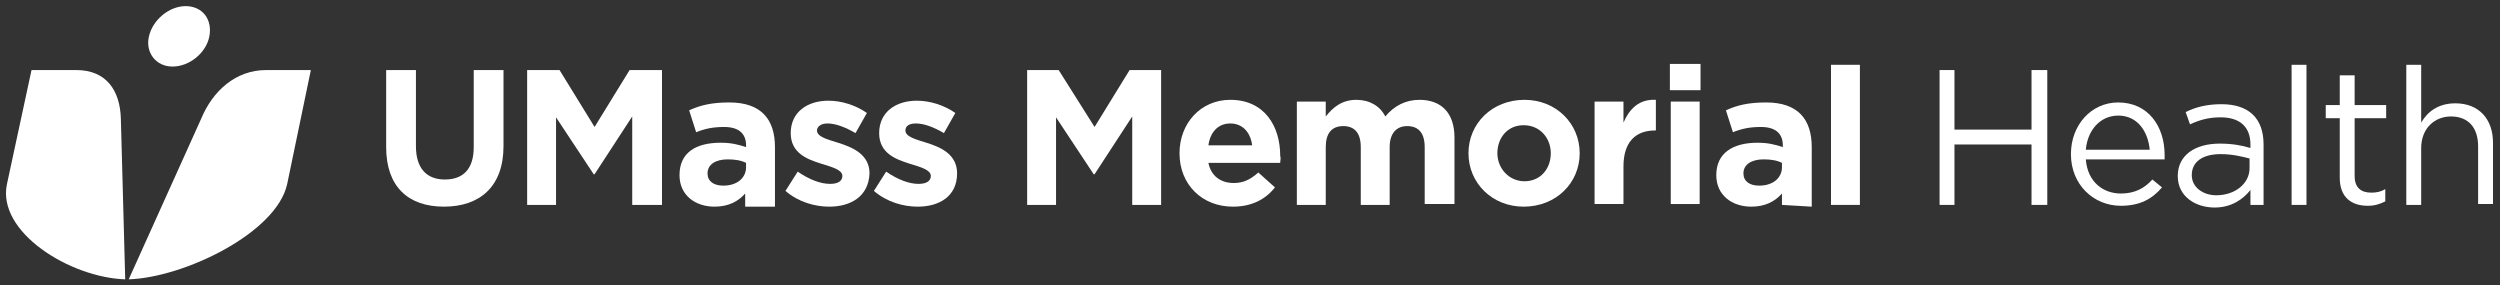
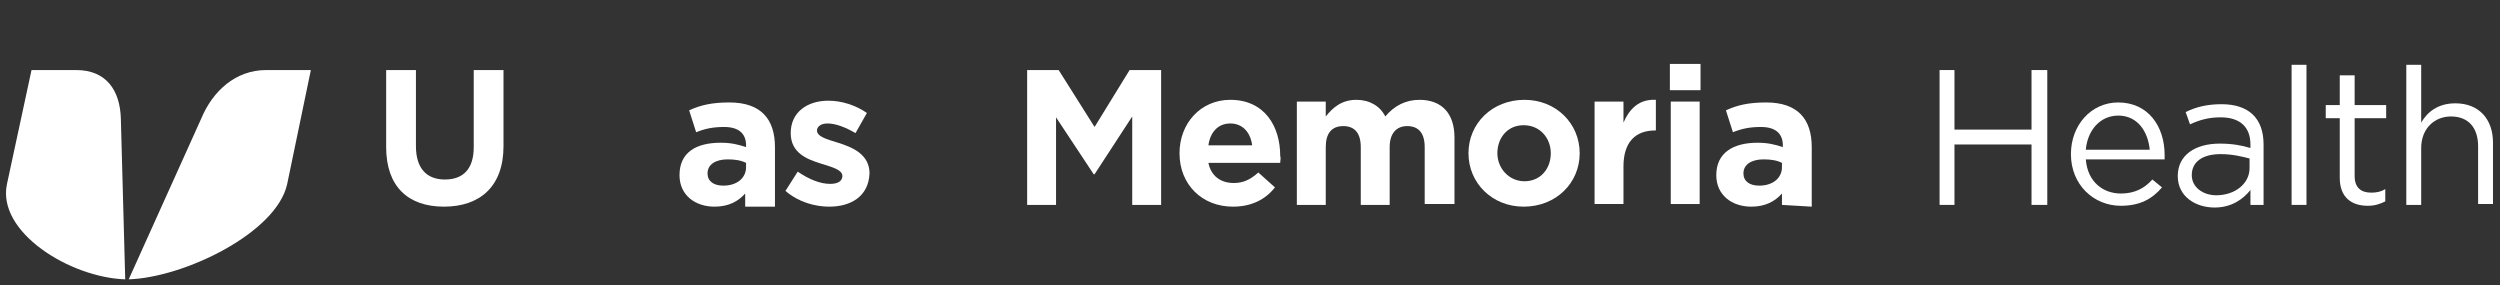
<svg xmlns="http://www.w3.org/2000/svg" version="1.1" id="Layer_1" x="0px" y="0px" viewBox="0 0 285.5 32.6" style="enable-background:new 0 0 285.5 32.6;" xml:space="preserve">
  <rect x="0" y="0" width="285.5" height="32.6" fill="#333333" stroke="none" />
  <style type="text/css">
	.st0{fill:#FFFFFF;}
</style>
  <g>
    <path class="st0" d="M50.7,23.6c-4.1,0-6.6-2.3-6.6-6.8V8h3.4v8.7c0,2.5,1.2,3.8,3.3,3.8c2.1,0,3.3-1.2,3.3-3.7V8h3.4l0,8.7   C57.5,21.3,54.8,23.6,50.7,23.6" />
-     <polygon class="st0" points="72.2,23.4 72.2,13.3 67.9,19.9 67.8,19.9 63.5,13.4 63.5,23.4 60.2,23.4 60.2,8 63.9,8 67.9,14.5    71.9,8 75.6,8 75.6,23.4  " />
    <path class="st0" d="M85.1,23.4v-1.3c-0.8,0.9-1.9,1.5-3.5,1.5c-2.2,0-4-1.3-4-3.6v0c0-2.6,1.9-3.7,4.7-3.7c1.2,0,2,0.2,2.9,0.5   v-0.2c0-1.4-0.9-2.1-2.5-2.1c-1.3,0-2.2,0.2-3.2,0.6l-0.8-2.5c1.3-0.6,2.6-0.9,4.6-0.9c3.6,0,5.2,1.9,5.2,5.1v6.8H85.1z M85.2,18.6   c-0.6-0.3-1.3-0.4-2.1-0.4c-1.4,0-2.3,0.6-2.3,1.6v0c0,0.9,0.7,1.4,1.8,1.4c1.6,0,2.6-0.9,2.6-2.1V18.6z" />
    <path class="st0" d="M94.7,23.6c-1.6,0-3.5-0.5-5-1.8l1.4-2.2c1.3,0.9,2.6,1.4,3.7,1.4c1,0,1.4-0.4,1.4-0.9v0c0-0.7-1.1-1-2.4-1.4   c-1.6-0.5-3.5-1.2-3.5-3.5v0c0-2.4,1.9-3.7,4.3-3.7c1.5,0,3.1,0.5,4.4,1.4l-1.3,2.3c-1.2-0.7-2.3-1.1-3.2-1.1   c-0.8,0-1.2,0.4-1.2,0.8v0c0,0.7,1.1,1,2.4,1.4c1.6,0.5,3.6,1.3,3.6,3.5v0C99.2,22.4,97.2,23.6,94.7,23.6" />
-     <path class="st0" d="M104.8,23.6c-1.6,0-3.5-0.5-5-1.8l1.4-2.2c1.3,0.9,2.6,1.4,3.7,1.4c1,0,1.4-0.4,1.4-0.9v0c0-0.7-1.1-1-2.4-1.4   c-1.6-0.5-3.5-1.2-3.5-3.5v0c0-2.4,1.9-3.7,4.3-3.7c1.5,0,3.1,0.5,4.4,1.4l-1.3,2.3c-1.2-0.7-2.3-1.1-3.2-1.1   c-0.8,0-1.2,0.3-1.2,0.8v0c0,0.7,1.1,1,2.4,1.4c1.6,0.5,3.5,1.3,3.5,3.5v0C109.3,22.4,107.3,23.6,104.8,23.6" />
    <polygon class="st0" points="129.3,23.4 129.3,13.3 125,19.9 124.9,19.9 120.6,13.4 120.6,23.4 117.3,23.4 117.3,8 120.9,8    125,14.5 129,8 132.6,8 132.6,23.4  " />
    <path class="st0" d="M146.2,18.6l-8.2,0c0.3,1.5,1.4,2.3,2.9,2.3c1.1,0,1.9-0.4,2.8-1.2l1.9,1.7c-1.1,1.4-2.7,2.2-4.8,2.2   c-3.5,0-6.1-2.5-6.1-6.1v0c0-3.4,2.4-6.1,5.8-6.1c3.9,0,5.7,3,5.7,6.4v0C146.3,18.1,146.2,18.3,146.2,18.6 M140.5,14.1   c-1.4,0-2.3,1-2.5,2.5h5C142.8,15.1,141.9,14.1,140.5,14.1" />
    <path class="st0" d="M162.7,23.4v-6.6c0-1.6-0.7-2.4-2-2.4c-1.2,0-2,0.8-2,2.4v6.6h-3.3v-6.6c0-1.6-0.7-2.4-2-2.4s-2,0.8-2,2.4v6.6   h-3.3V11.6h3.3v1.7c0.8-1,1.8-1.9,3.5-1.9c1.5,0,2.7,0.7,3.3,1.9c1-1.2,2.3-1.9,3.9-1.9c2.5,0,4,1.5,4,4.3v7.6H162.7z" />
    <path class="st0" d="M174,23.6c-3.6,0-6.3-2.7-6.3-6.1v0c0-3.4,2.7-6.1,6.4-6.1c3.6,0,6.3,2.7,6.3,6.1v0   C180.4,20.9,177.7,23.6,174,23.6 M177.1,17.5c0-1.7-1.2-3.2-3.1-3.2c-1.9,0-3,1.5-3,3.2v0c0,1.7,1.3,3.2,3.1,3.2   C175.9,20.7,177.1,19.3,177.1,17.5L177.1,17.5z" />
    <path class="st0" d="M189,14.9c-2.2,0-3.6,1.3-3.6,4.1v4.3h-3.3V11.6h3.3V14c0.7-1.6,1.8-2.7,3.7-2.6v3.5H189z" />
    <path class="st0" d="M190.7,10.3v-3h3.5v3H190.7z M190.8,11.6h3.3v11.7h-3.3V11.6z" />
    <path class="st0" d="M203.5,23.4v-1.3c-0.8,0.9-1.9,1.5-3.5,1.5c-2.2,0-4-1.3-4-3.6v0c0-2.6,2-3.7,4.7-3.7c1.2,0,2,0.2,2.9,0.5   v-0.2c0-1.4-0.9-2.1-2.5-2.1c-1.3,0-2.2,0.2-3.2,0.6l-0.8-2.5c1.3-0.6,2.6-0.9,4.6-0.9c3.6,0,5.2,1.9,5.2,5.1v6.8L203.5,23.4z    M203.5,18.6c-0.6-0.3-1.3-0.4-2.1-0.4c-1.4,0-2.3,0.6-2.3,1.6v0c0,0.9,0.7,1.4,1.8,1.4c1.6,0,2.6-0.9,2.6-2.1V18.6z" />
-     <rect x="209.1" y="7.4" class="st0" width="3.3" height="16" />
    <polygon class="st0" points="223.2,16.5 223.2,23.4 221.5,23.4 221.5,8 223.2,8 223.2,14.8 232,14.8 232,8 233.8,8 233.8,23.4    232,23.4 232,16.5  " />
    <path class="st0" d="M242.2,22.1c1.6,0,2.7-0.6,3.6-1.6l1.1,0.9c-1.1,1.3-2.5,2.1-4.7,2.1c-3.1,0-5.7-2.4-5.7-5.9   c0-3.3,2.3-5.9,5.4-5.9c3.4,0,5.3,2.7,5.3,6c0,0.2,0,0.3,0,0.5h-9C238.4,20.8,240.2,22.1,242.2,22.1 M245.5,17.1   c-0.2-2.1-1.4-3.9-3.6-3.9c-2,0-3.5,1.6-3.7,3.9H245.5z" />
    <path class="st0" d="M250.1,14.2l-0.5-1.4c1.2-0.6,2.5-0.9,4.1-0.9c3.1,0,4.8,1.6,4.8,4.6v6.9H257v-1.7c-0.8,1-2.1,2-4.1,2   c-2.1,0-4.2-1.2-4.2-3.6c0-2.4,2-3.7,4.8-3.7c1.4,0,2.5,0.2,3.5,0.5v-0.4c0-2-1.2-3.1-3.4-3.1C252.2,13.4,251.2,13.7,250.1,14.2    M250.3,20c0,1.4,1.3,2.3,2.8,2.3c2.1,0,3.8-1.3,3.8-3.1v-1.1c-0.8-0.2-1.9-0.5-3.3-0.5C251.5,17.6,250.3,18.5,250.3,20" />
    <rect x="261.7" y="7.4" class="st0" width="1.7" height="16" />
    <path class="st0" d="M268.9,20.1c0,1.4,0.8,1.9,1.9,1.9c0.6,0,1.1-0.1,1.6-0.4v1.4c-0.6,0.3-1.2,0.5-2,0.5c-1.8,0-3.2-0.9-3.2-3.2   v-6.8h-1.6V12h1.6l0-3.4h1.7V12h3.6v1.5h-3.6V20.1z" />
    <path class="st0" d="M276.5,23.4h-1.7v-16h1.7l0,6.6c0.7-1.2,1.9-2.2,3.9-2.2c2.7,0,4.3,1.8,4.3,4.5v7H283v-6.6   c0-2.1-1.1-3.4-3.1-3.4c-1.9,0-3.4,1.4-3.4,3.6V23.4z" />
    <g>
      <path class="st0" d="M14.3,31.9C8,31.7-0.4,26.5,0.8,21L3.6,8l5.1,0c3.5,0,5,2.4,5.1,5.5L14.3,31.9z" />
      <path class="st0" d="M14.7,31.9C21,31.7,31.6,26.6,32.8,21l2.7-13l-5.1,0c-3.5,0-6.1,2.4-7.4,5.5L14.7,31.9z" />
-       <path class="st0" d="M17,4.2c0.4-1.9,2.3-3.5,4.2-3.5c1.9,0,3.1,1.5,2.7,3.5c-0.4,1.9-2.3,3.4-4.2,3.4C17.8,7.6,16.6,6,17,4.2z" />
    </g>
  </g>
</svg>